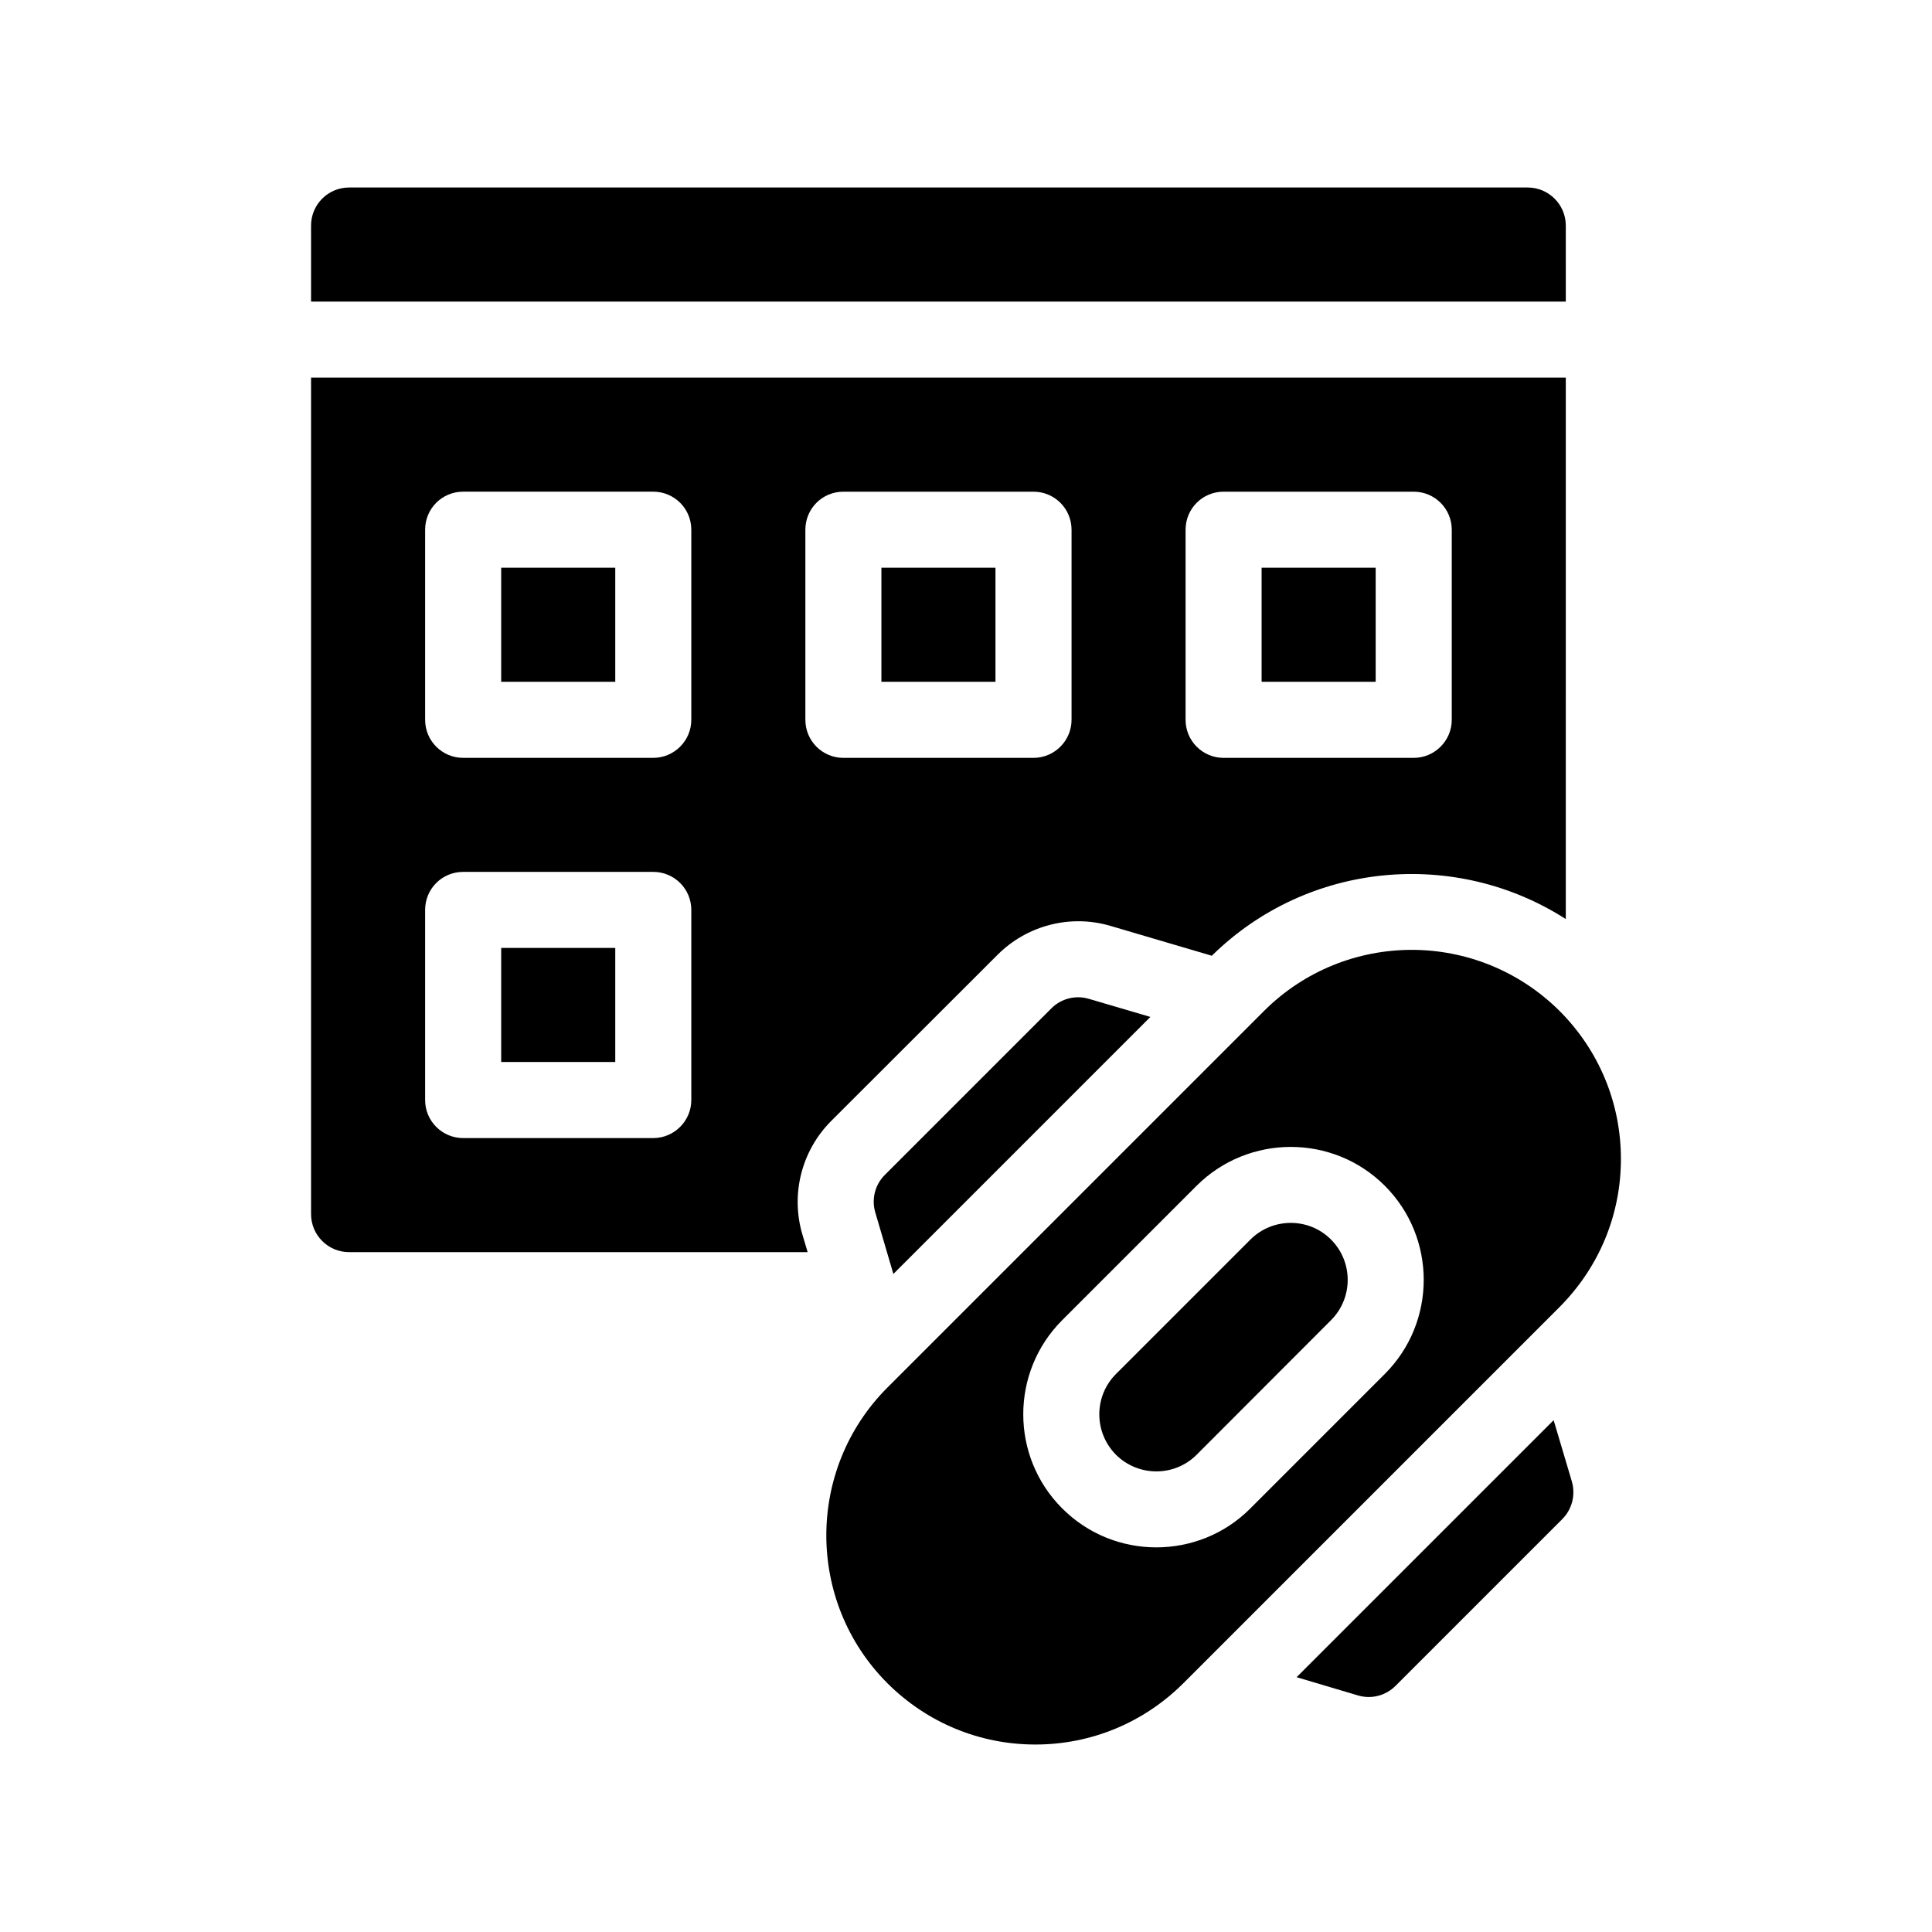
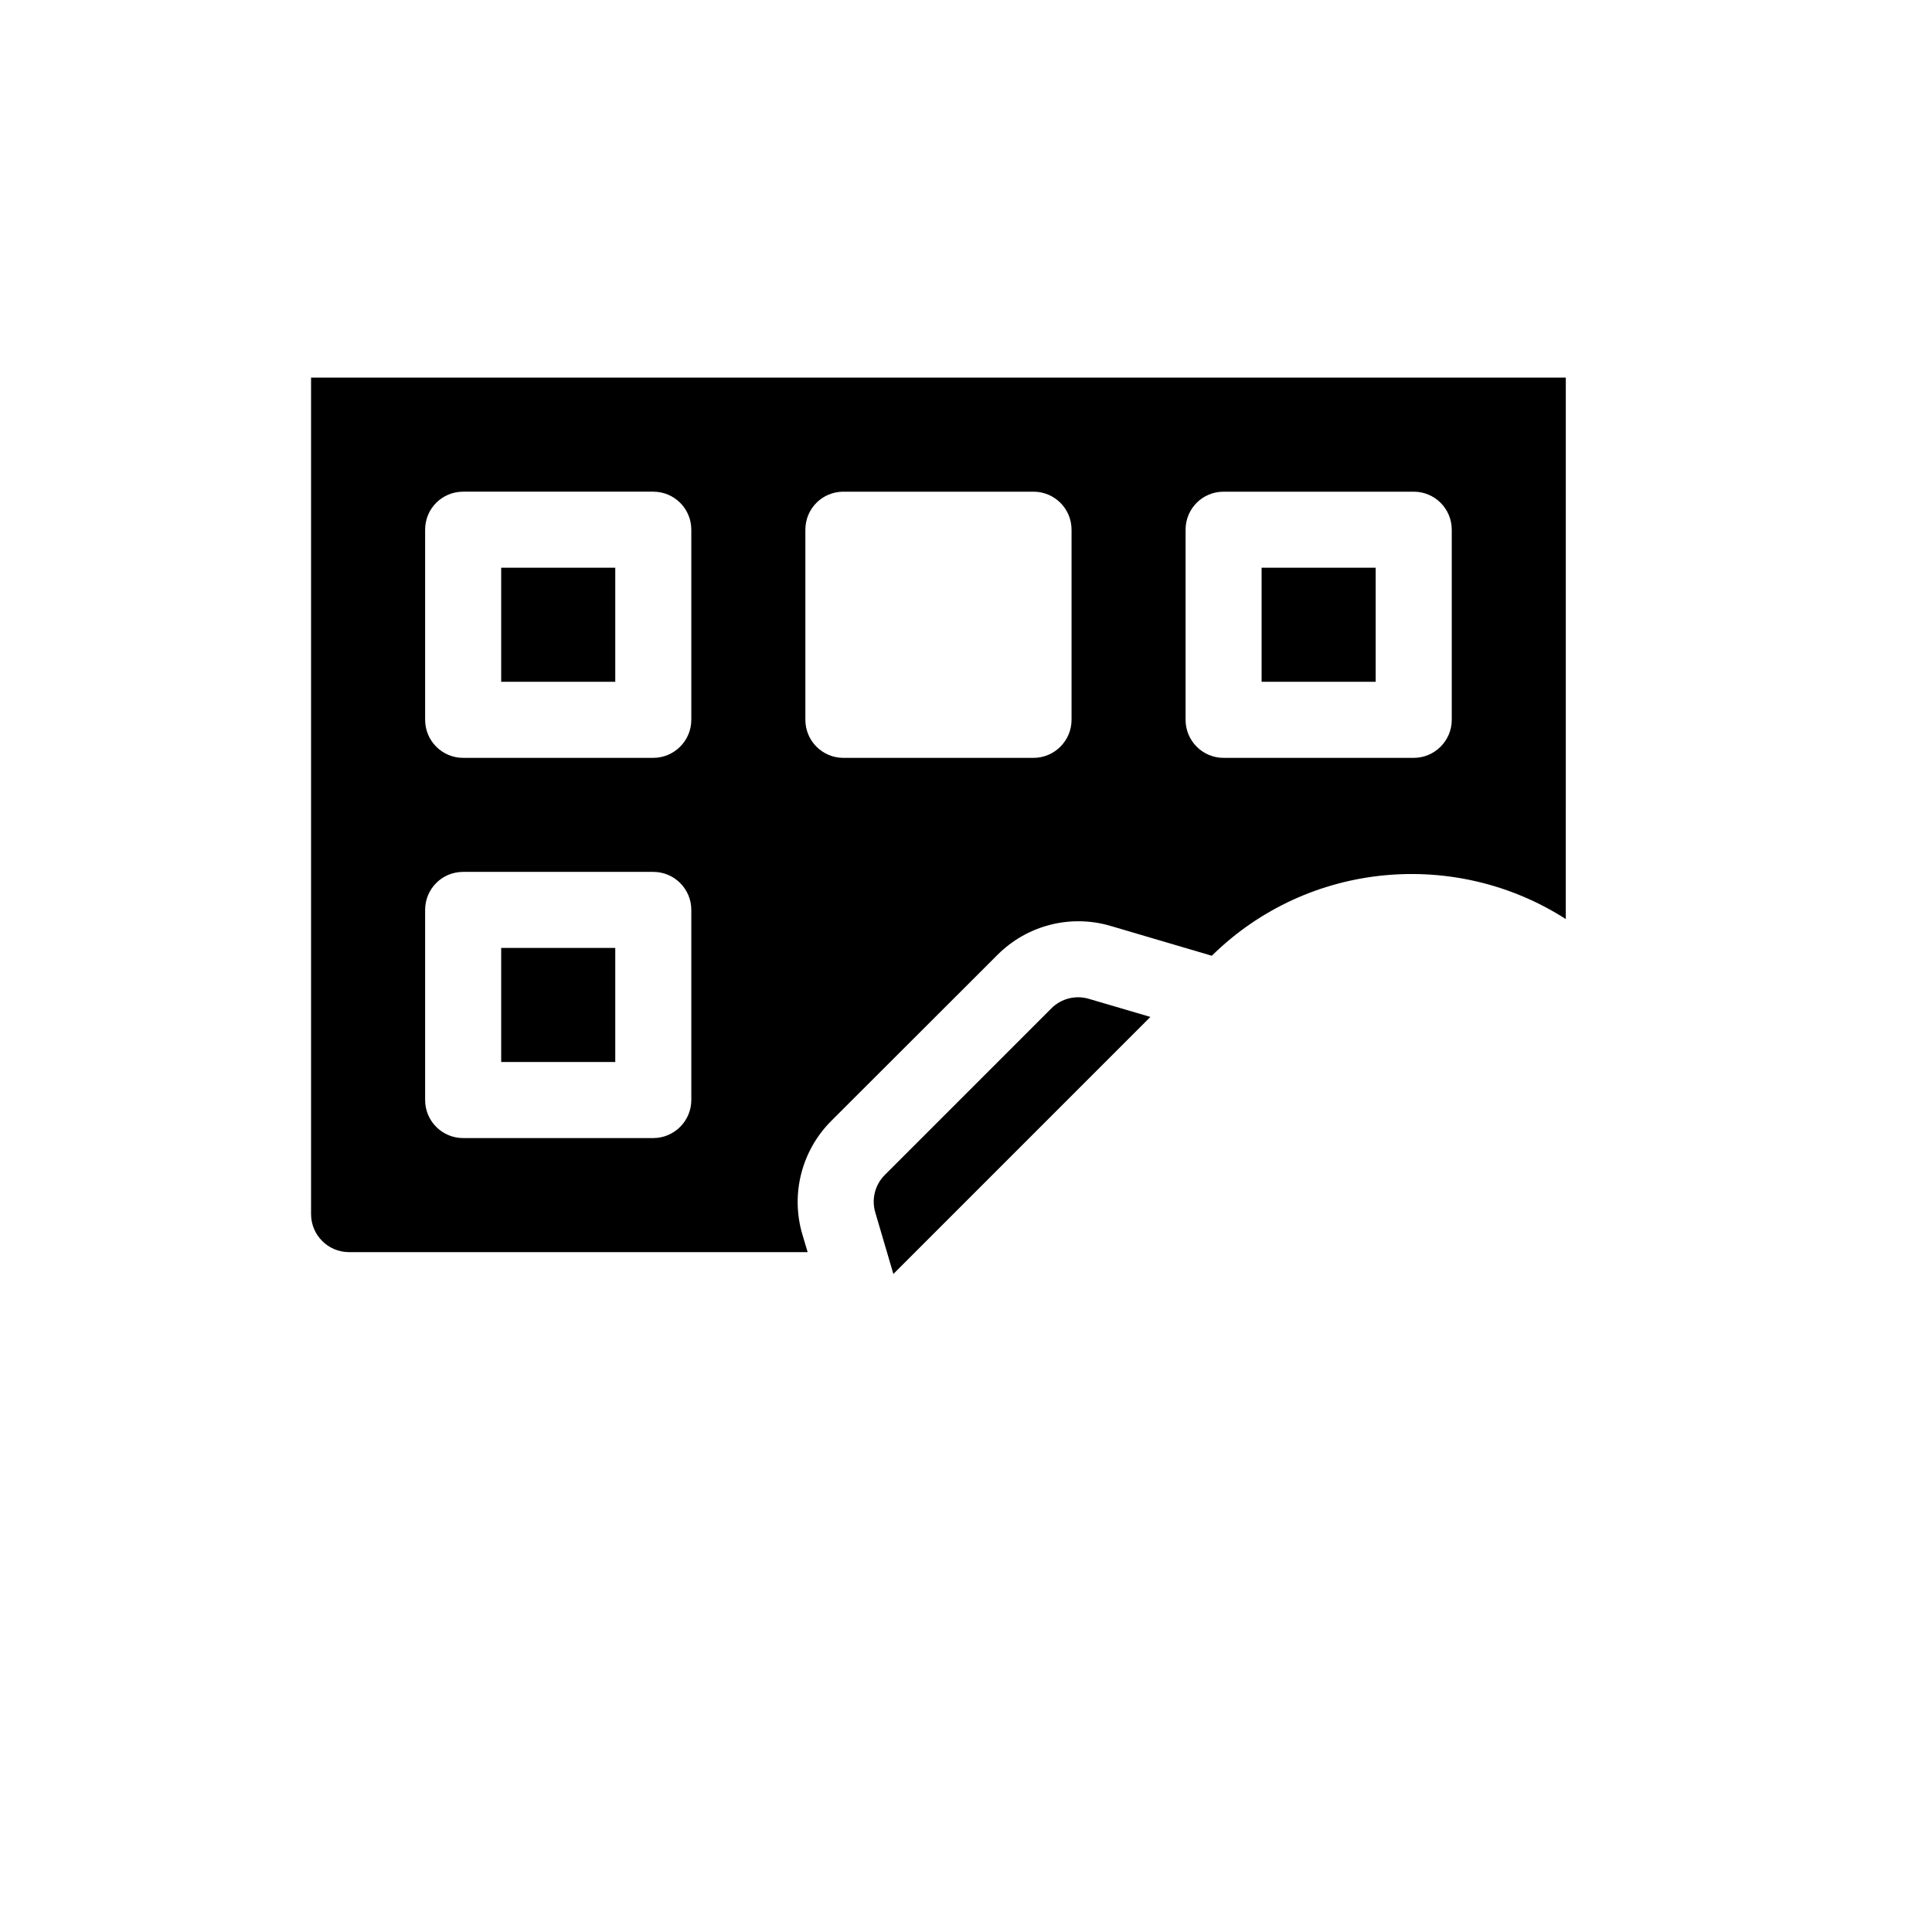
<svg xmlns="http://www.w3.org/2000/svg" fill="#000000" width="800px" height="800px" version="1.1" viewBox="144 144 512 512">
  <g>
    <path d="m364.23 441.11 44.133-44.082c7.859-7.859 19.348-10.781 29.926-7.656l26.852 7.91c25.543-25.141 64.688-28.414 93.809-9.723l0.004-143.49h-332.52v221.68c0 5.543 4.484 10.078 10.078 10.078h121.52l-1.41-4.734c-3.125-10.633-0.203-22.121 7.606-29.98zm93.961-156.73c0-5.594 4.484-10.078 10.078-10.078h50.383c5.543 0 10.078 4.484 10.078 10.078v50.383c0 5.543-4.535 10.078-10.078 10.078h-50.383c-5.594 0-10.078-4.535-10.078-10.078v-50.383zm-100.76 0c0-5.594 4.484-10.078 10.078-10.078h50.383c5.543 0 10.078 4.484 10.078 10.078v50.383c0 5.543-4.535 10.078-10.078 10.078h-50.383c-5.594 0-10.078-4.535-10.078-10.078zm-30.227 151.14c0 5.543-4.535 10.078-10.078 10.078h-50.383c-5.594 0-10.078-4.535-10.078-10.078v-50.383c0-5.594 4.484-10.078 10.078-10.078h50.383c5.543 0 10.078 4.484 10.078 10.078zm0-100.76c0 5.543-4.535 10.078-10.078 10.078h-50.383c-5.594 0-10.078-4.535-10.078-10.078v-50.383c0-5.594 4.484-10.078 10.078-10.078h50.383c5.543 0 10.078 4.484 10.078 10.078z" />
-     <path d="m558.95 203.77c0-5.543-4.535-10.078-10.078-10.078h-312.36c-5.594 0-10.078 4.535-10.078 10.078v20.152h332.52z" />
    <path d="m276.82 294.45h30.23v30.23h-30.23z" />
-     <path d="m555.73 520.36-68.117 68.113 16.273 4.836c3.578 1.059 7.356 0.051 9.977-2.57l44.133-44.133c2.621-2.621 3.578-6.398 2.57-9.977z" />
    <path d="m422.62 411.23-44.133 44.133c-2.621 2.621-3.578 6.449-2.519 9.977l4.785 16.273 68.113-68.117-16.273-4.785c-3.527-1.059-7.356-0.102-9.973 2.519z" />
-     <path d="m573.56 451.14c0-14.812-5.793-28.719-16.223-39.195-10.832-10.781-25.039-16.223-39.195-16.223-14.207 0-28.414 5.441-39.195 16.223l-99.754 99.754c-21.613 21.613-21.613 56.781 0 78.395 10.48 10.43 24.383 16.223 39.195 16.223s28.719-5.793 39.195-16.223l99.754-99.754c10.426-10.484 16.223-24.391 16.223-39.199zm-62.574 56.98-35.621 35.621c-6.852 6.902-15.922 10.328-24.938 10.328-9.02 0-18.035-3.426-24.938-10.328-13.754-13.754-13.754-36.125 0-49.879l35.621-35.621c13.754-13.703 36.125-13.754 49.879 0 13.75 13.754 13.75 36.125-0.004 49.879z" />
-     <path d="m475.37 472.5-35.621 35.621c-5.894 5.894-5.894 15.469 0 21.41 5.894 5.844 15.469 5.894 21.363 0l35.621-35.668c5.894-5.894 5.894-15.469 0-21.363-5.844-5.894-15.469-5.894-21.363 0z" />
-     <path d="m377.58 294.45h30.23v30.23h-30.23z" />
    <path d="m478.34 294.45h30.23v30.23h-30.23z" />
    <path d="m276.82 395.21h30.23v30.23h-30.23z" />
  </g>
</svg>